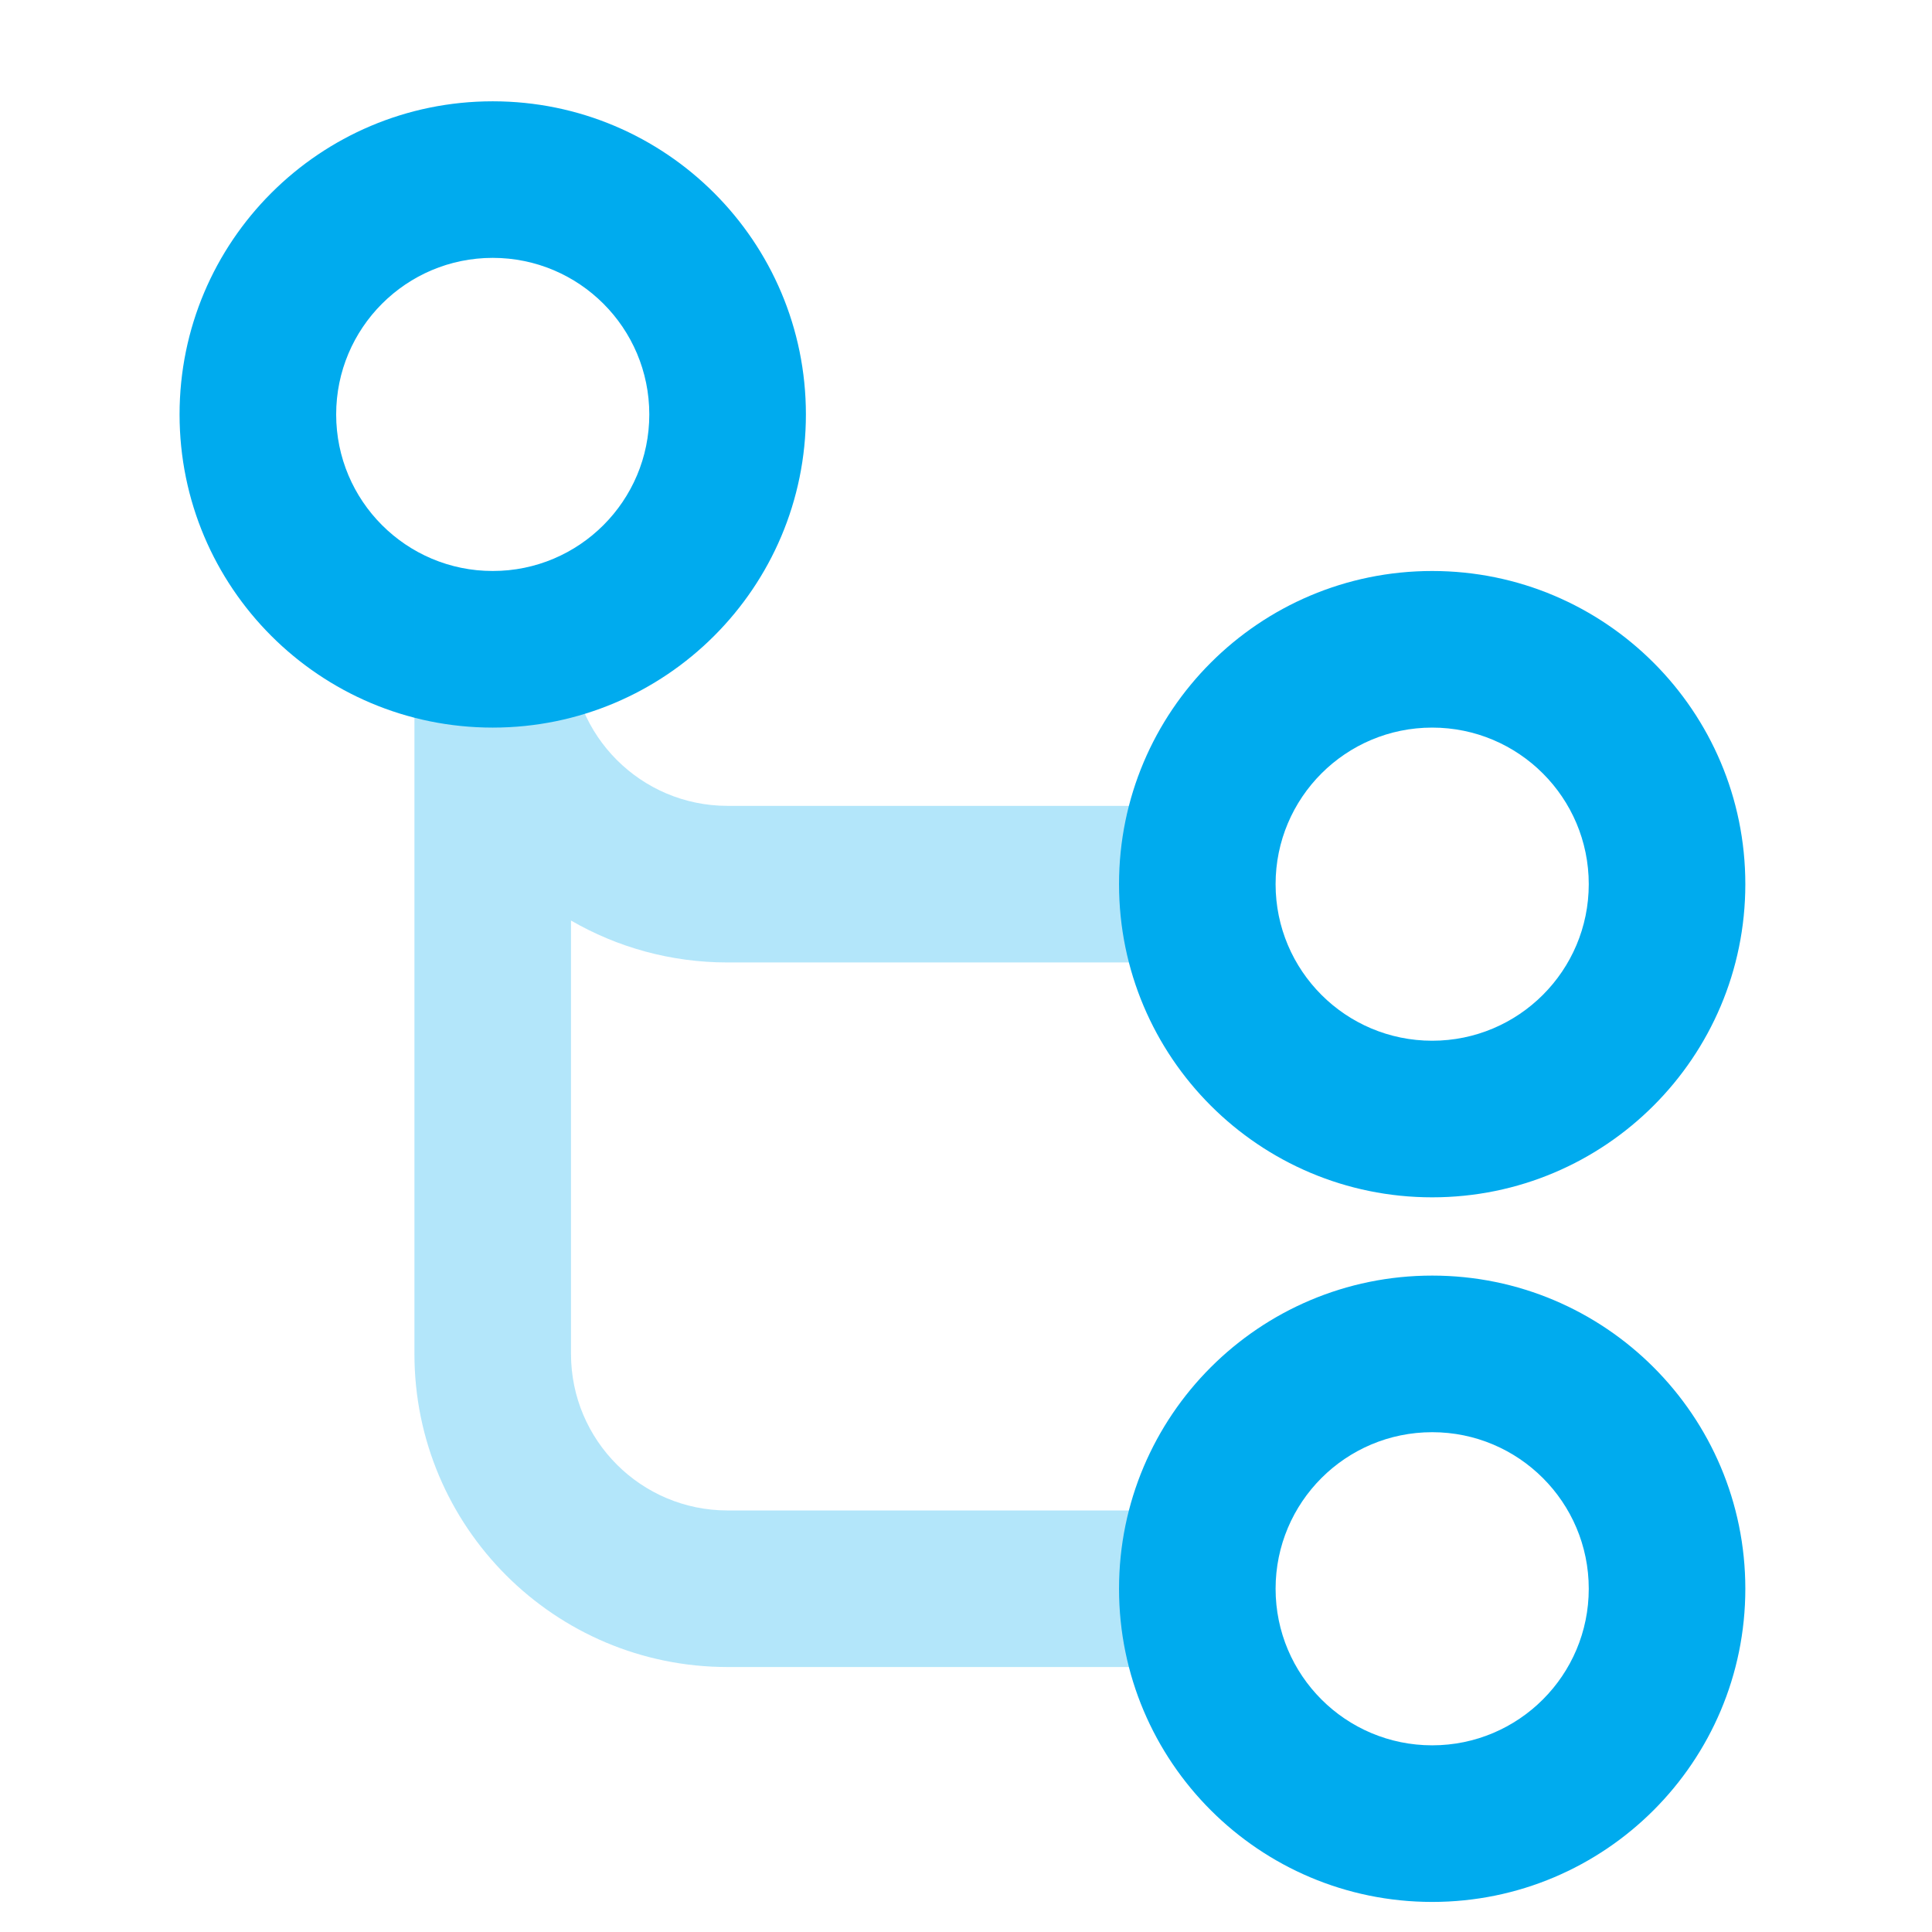
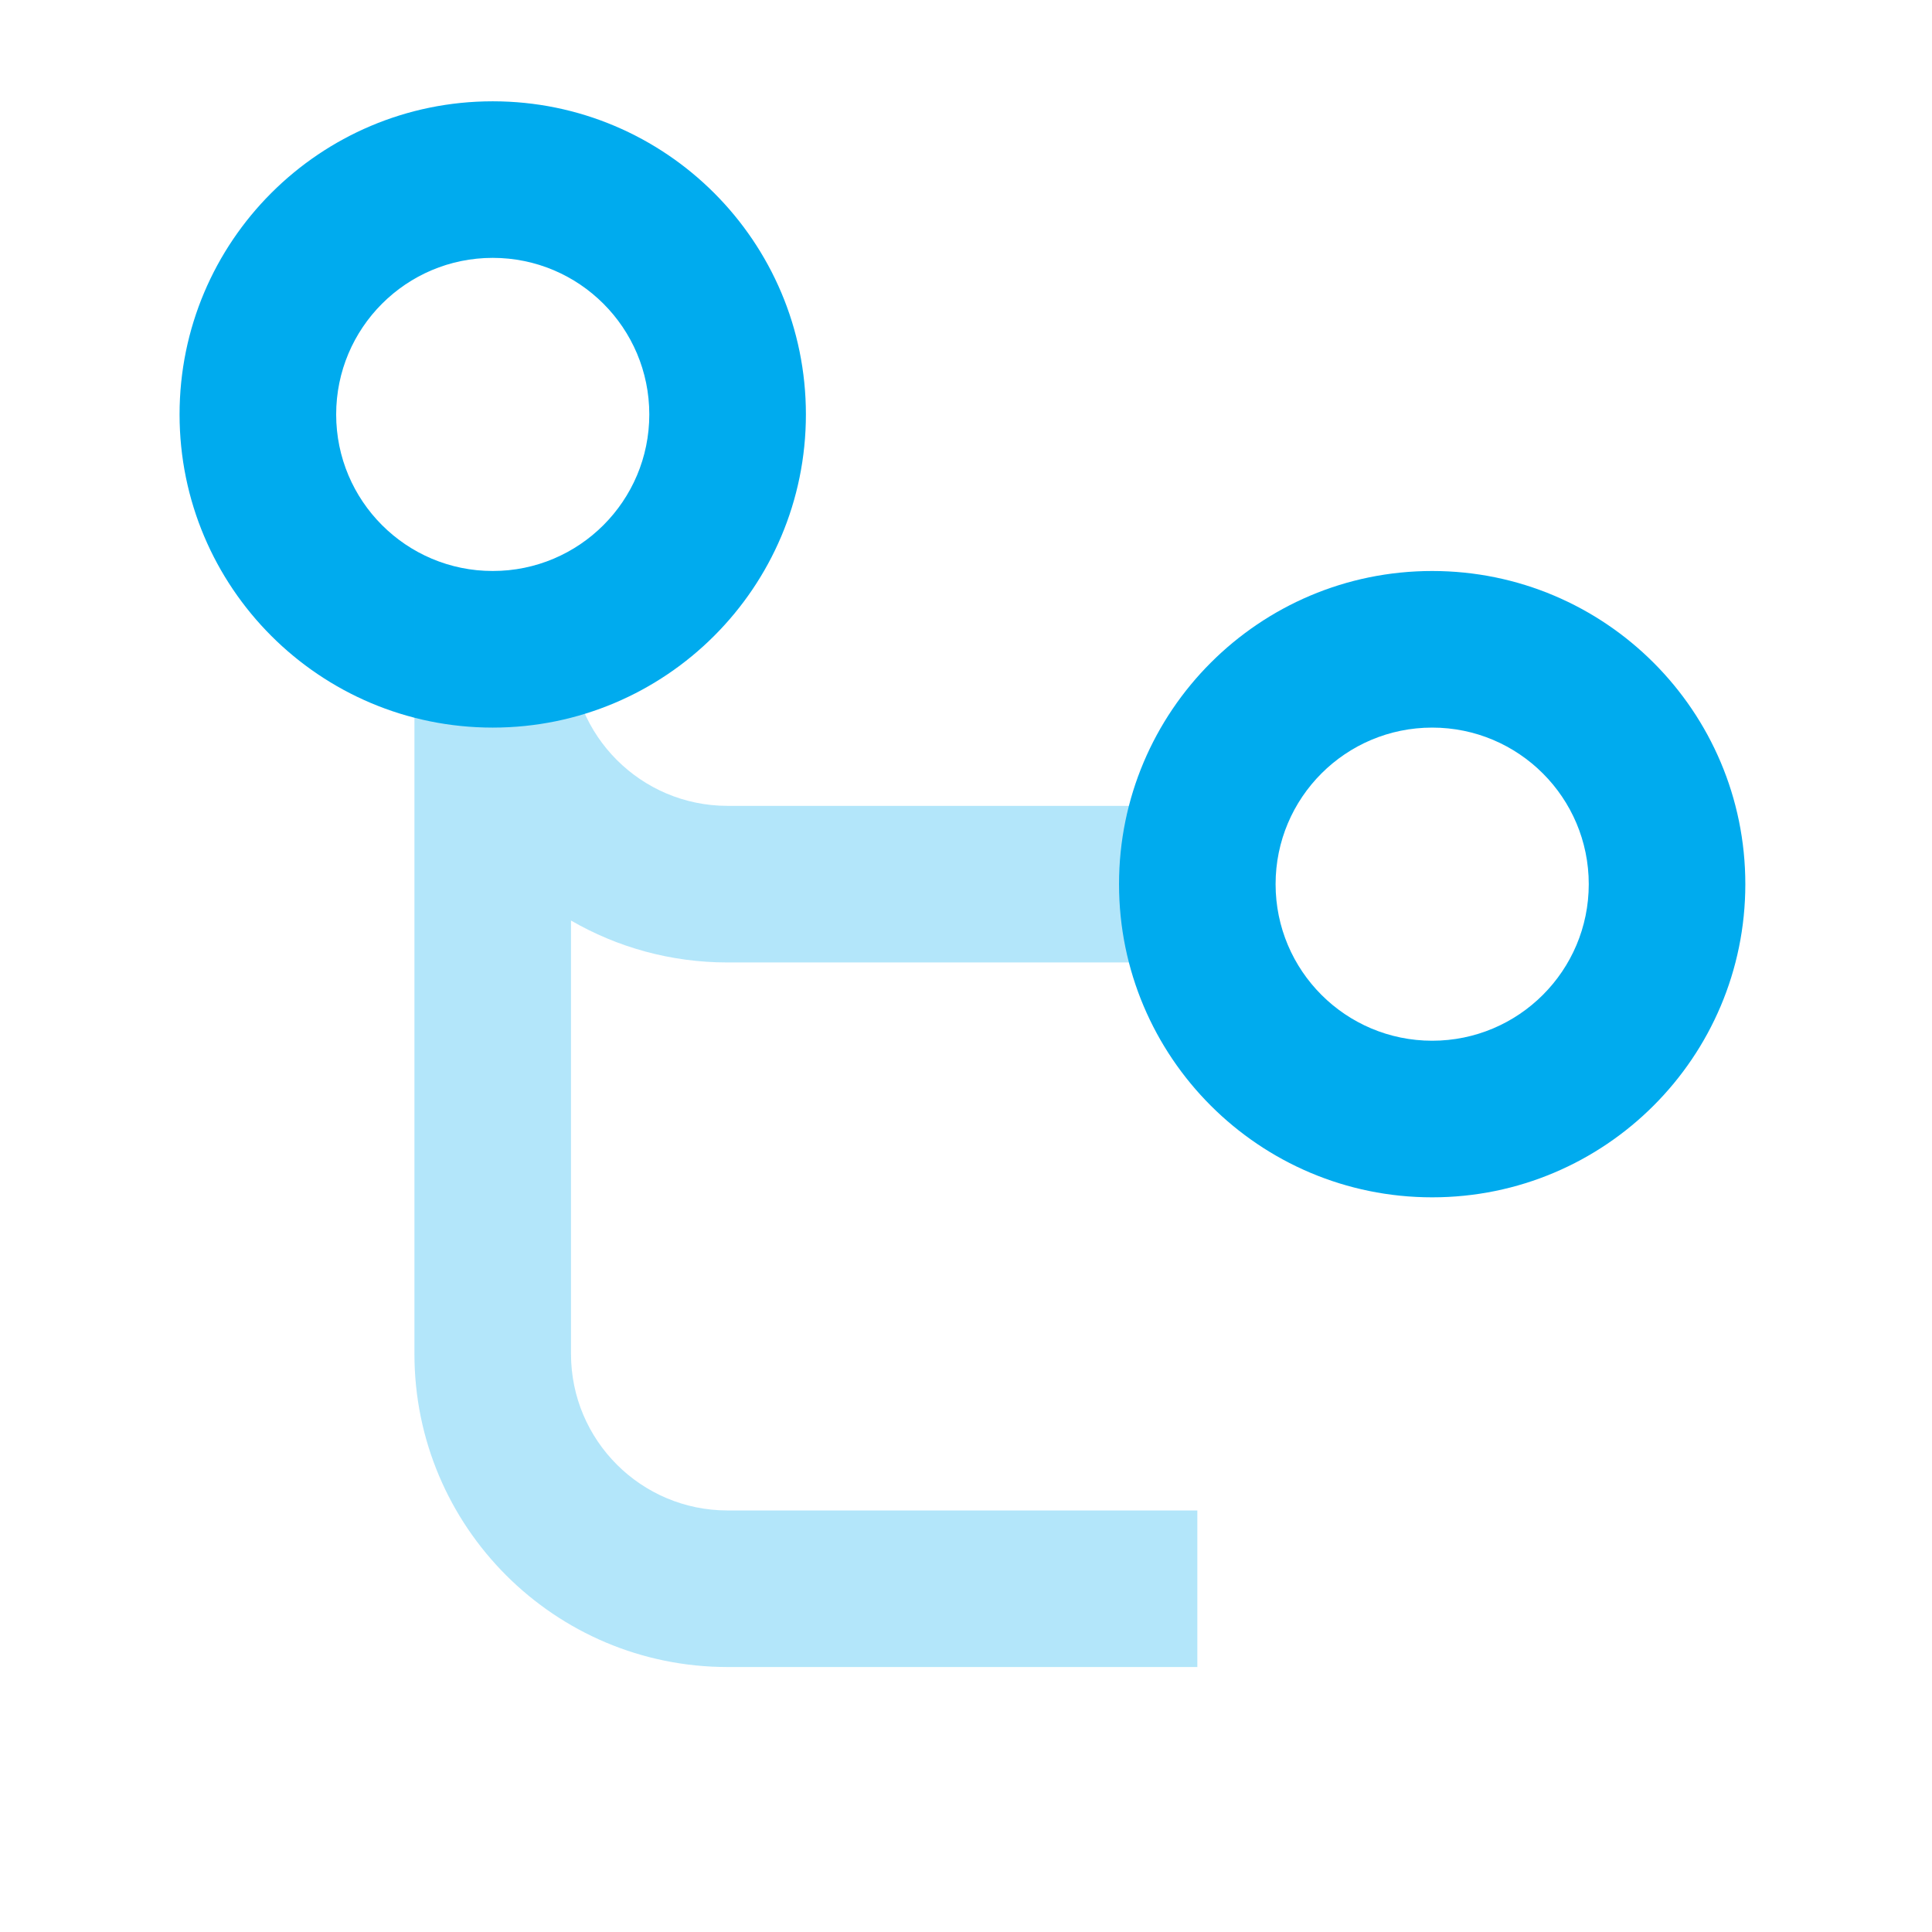
<svg xmlns="http://www.w3.org/2000/svg" width="53" height="53" viewBox="0 0 53 53" fill="none">
  <path fill-rule="evenodd" clip-rule="evenodd" d="M4.926 11.369C4.926 16.114 8.772 19.96 13.517 19.96C18.261 19.96 22.108 16.114 22.108 11.369C22.108 6.625 18.261 2.779 13.517 2.779C8.772 2.779 4.926 6.625 4.926 11.369ZM17.812 11.369C17.812 13.741 15.889 15.664 13.517 15.664C11.145 15.664 9.222 13.741 9.222 11.369C9.222 8.997 11.145 7.074 13.517 7.074C15.889 7.074 17.812 8.997 17.812 11.369Z" fill="#00ABEE" />
  <path opacity="0.3" fill-rule="evenodd" clip-rule="evenodd" d="M32.846 22.107V26.403H19.96C18.395 26.403 16.928 25.984 15.664 25.253V37.141C15.664 39.513 17.587 41.436 19.96 41.436H32.846V45.731H19.96C15.215 45.731 11.369 41.885 11.369 37.141V17.812V16.738V15.664H15.664V16.738V17.812C15.664 20.184 17.587 22.107 19.96 22.107H32.846Z" fill="#00ABEE" />
-   <path fill-rule="evenodd" clip-rule="evenodd" d="M30.698 43.584C30.698 48.328 34.544 52.175 39.289 52.175C44.033 52.175 47.879 48.328 47.879 43.584C47.879 38.839 44.033 34.993 39.289 34.993C34.544 34.993 30.698 38.839 30.698 43.584ZM43.584 43.584C43.584 45.956 41.661 47.879 39.289 47.879C36.916 47.879 34.993 45.956 34.993 43.584C34.993 41.212 36.916 39.289 39.289 39.289C41.661 39.289 43.584 41.212 43.584 43.584Z" fill="#00ABEE" />
  <path fill-rule="evenodd" clip-rule="evenodd" d="M30.698 24.255C30.698 29 34.544 32.846 39.289 32.846C44.033 32.846 47.879 29 47.879 24.255C47.879 19.511 44.033 15.664 39.289 15.664C34.544 15.664 30.698 19.511 30.698 24.255ZM43.584 24.255C43.584 26.627 41.661 28.55 39.289 28.55C36.916 28.55 34.993 26.627 34.993 24.255C34.993 21.883 36.916 19.96 39.289 19.96C41.661 19.96 43.584 21.883 43.584 24.255Z" fill="#00ABEE" />
</svg>